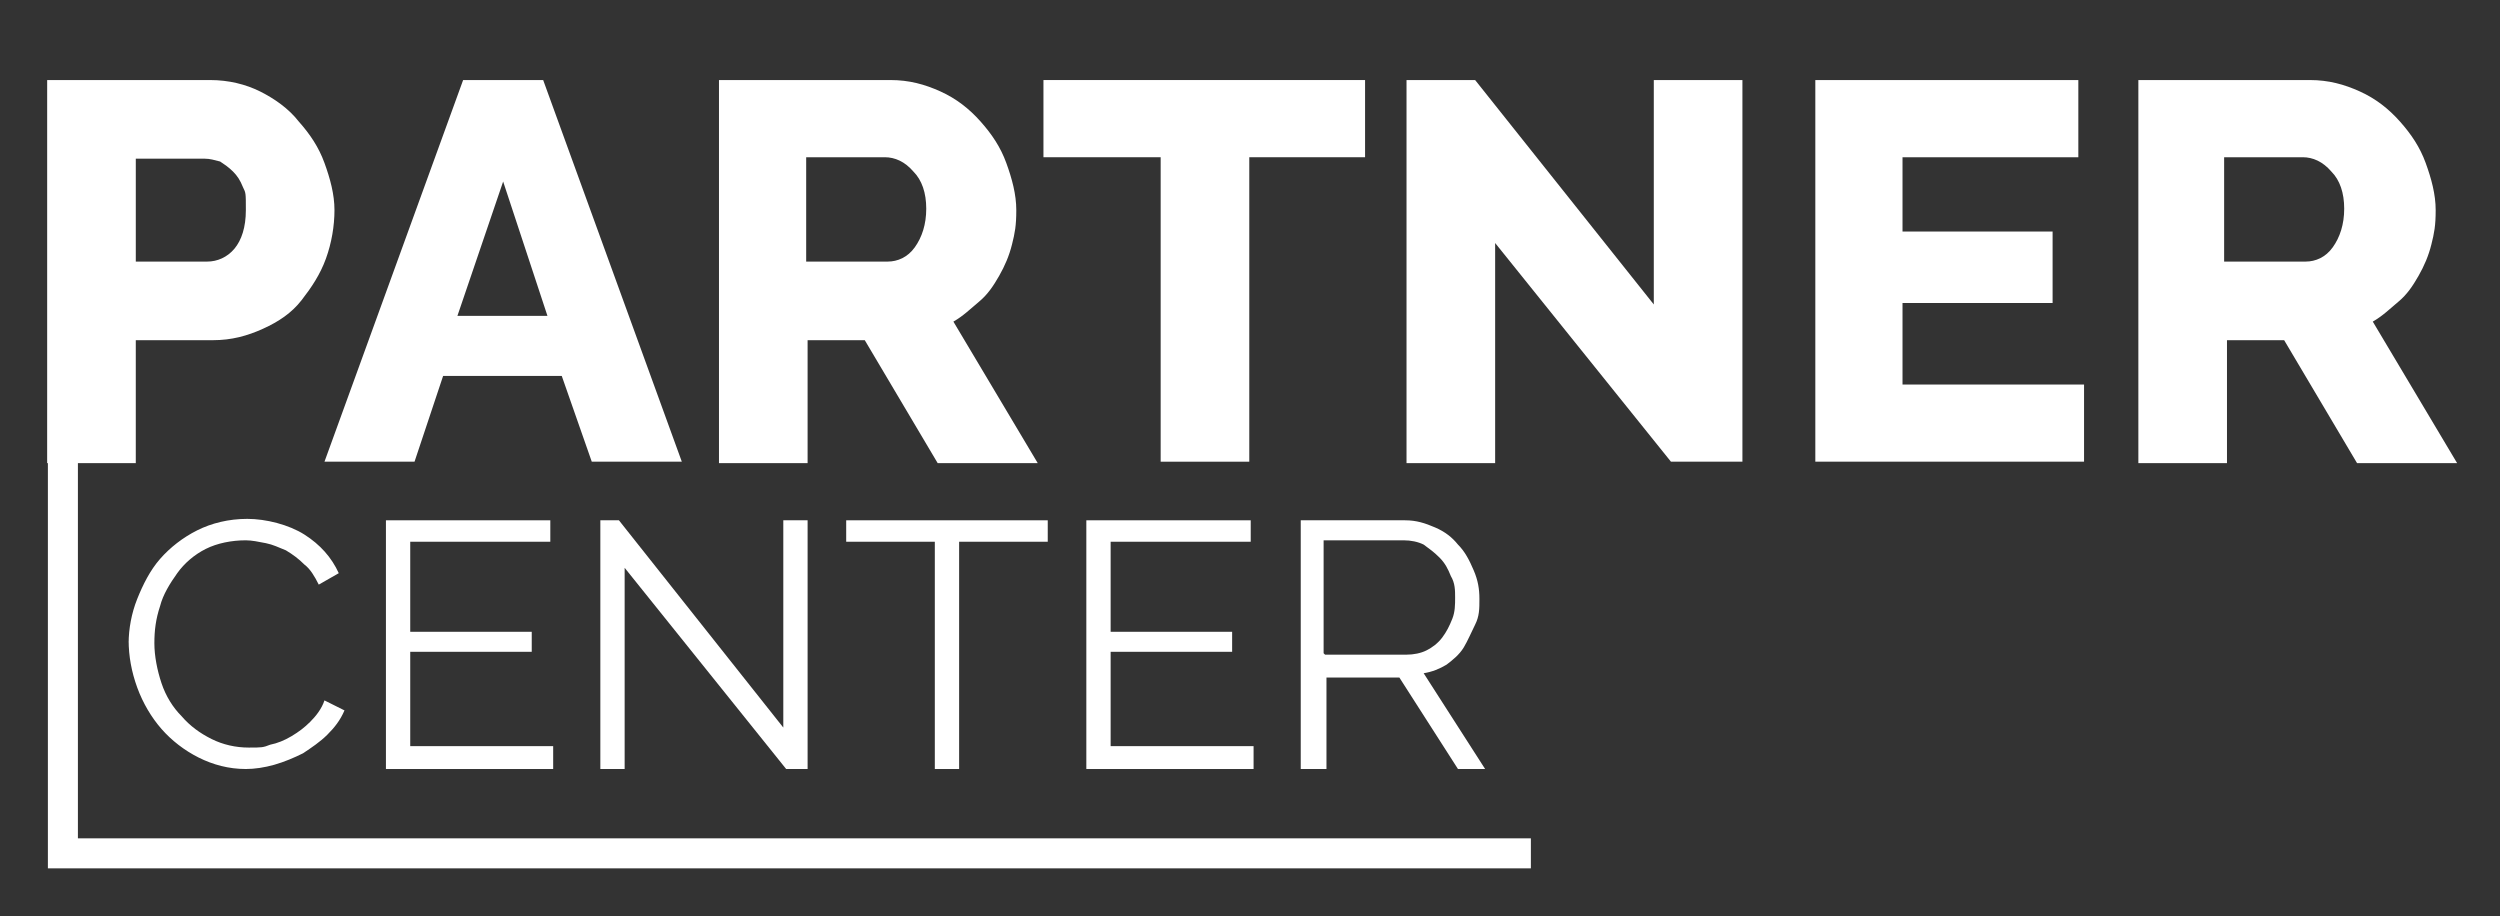
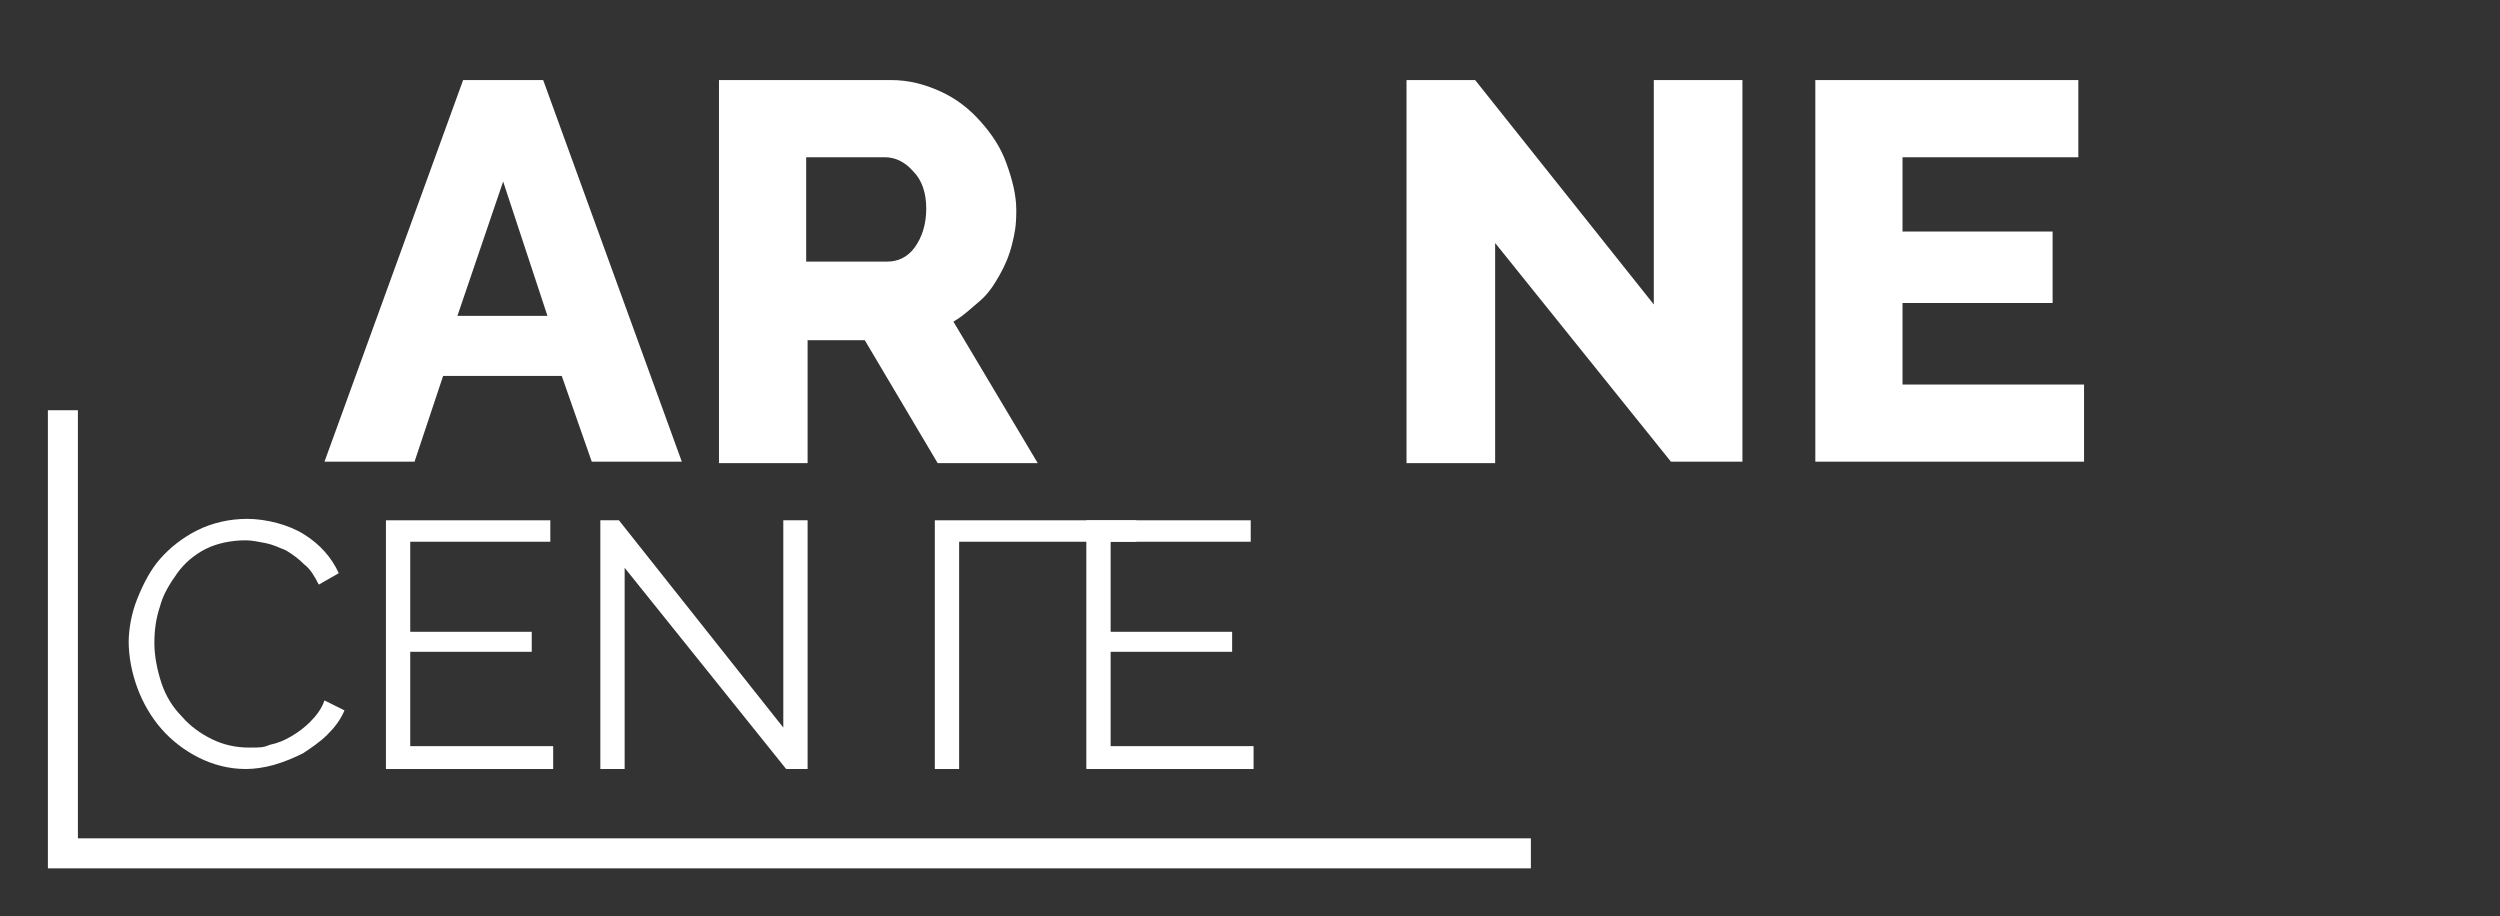
<svg xmlns="http://www.w3.org/2000/svg" id="Livello_1" version="1.1" viewBox="0 0 174.9 64.1">
  <rect x="0" y="0" width="174.9" height="64.1" fill="#333333" stroke="none" />
  <defs>
    <style>
      .st0 {
        fill: #fff;
      }

      .st1 {
        fill: none;
        stroke: #fff;
        stroke-miterlimit: 10;
        stroke-width: 2.1px;
      }
    </style>
  </defs>
  <g>
    <path class="st0" d="M9,45c0-1,.2-2.1.6-3.1.4-1,.9-2,1.6-2.8.7-.8,1.6-1.5,2.6-2,1-.5,2.2-.8,3.5-.8s2.9.4,4,1.1c1.1.7,1.9,1.6,2.4,2.7l-1.4.8c-.3-.6-.6-1.1-1-1.4-.4-.4-.8-.7-1.3-1-.5-.2-.9-.4-1.4-.5-.5-.1-1-.2-1.4-.2-1,0-2,.2-2.8.6-.8.4-1.5,1-2,1.7-.5.7-1,1.5-1.2,2.3-.3.9-.4,1.7-.4,2.6s.2,1.9.5,2.8c.3.9.8,1.7,1.4,2.3.6.7,1.3,1.2,2.1,1.6s1.7.6,2.6.6,1,0,1.5-.2c.5-.1,1-.3,1.5-.6.5-.3.9-.6,1.3-1,.4-.4.8-.9,1-1.5l1.4.7c-.3.7-.7,1.2-1.2,1.7-.5.5-1.1.9-1.7,1.3-.6.3-1.3.6-2,.8-.7.2-1.4.3-2,.3-1.2,0-2.3-.3-3.3-.8-1-.5-1.9-1.2-2.6-2-.7-.8-1.3-1.8-1.7-2.9-.4-1.1-.6-2.2-.6-3.3Z" />
    <path class="st0" d="M38.7,52.3v1.5h-11.7v-17.4h11.5v1.5h-9.8v6.3h8.5v1.4h-8.5v6.6h10Z" />
    <path class="st0" d="M43.7,39.6v14.2h-1.7v-17.4h1.3l11.5,14.5v-14.5h1.7v17.4h-1.5l-11.4-14.2Z" />
-     <path class="st0" d="M73.3,37.9h-6.2v15.9h-1.7v-15.9h-6.2v-1.5h14.1v1.5Z" />
+     <path class="st0" d="M73.3,37.9h-6.2v15.9h-1.7v-15.9v-1.5h14.1v1.5Z" />
    <path class="st0" d="M87.7,52.3v1.5h-11.7v-17.4h11.5v1.5h-9.8v6.3h8.5v1.4h-8.5v6.6h10Z" />
-     <path class="st0" d="M91,53.8v-17.4h7.3c.8,0,1.4.2,2.1.5s1.2.7,1.6,1.2c.5.5.8,1.1,1.1,1.8.3.7.4,1.3.4,2s0,1.2-.3,1.8-.5,1.1-.8,1.6c-.3.5-.8.9-1.2,1.2-.5.3-1,.5-1.6.6l4.3,6.7h-1.9l-4.1-6.4h-5.1v6.4h-1.7ZM92.7,45.8h5.7c.5,0,1-.1,1.4-.3.4-.2.8-.5,1.1-.9.3-.4.5-.8.7-1.3.2-.5.2-1,.2-1.5s0-1-.3-1.5c-.2-.5-.4-.9-.8-1.3s-.7-.6-1.1-.9c-.4-.2-.9-.3-1.4-.3h-5.6v7.9Z" />
  </g>
  <polyline class="st1" points="107.1 59.7 4.4 59.7 4.4 28.7" />
  <g>
-     <path class="st0" d="M3.3,32.3V5.6h11.4c1.3,0,2.5.3,3.5.8s2,1.2,2.7,2.1c.8.9,1.4,1.8,1.8,2.9.4,1.1.7,2.2.7,3.3s-.2,2.3-.6,3.4c-.4,1.1-1,2-1.7,2.9-.7.9-1.6,1.5-2.7,2-1.1.5-2.2.8-3.5.8h-5.4v8.6H3.3ZM9.5,18.3h5c.7,0,1.4-.3,1.9-.9.5-.6.8-1.5.8-2.7s0-1.2-.2-1.6c-.2-.5-.4-.8-.7-1.1-.3-.3-.6-.5-.9-.7-.4-.1-.7-.2-1.1-.2h-4.8v7.3Z" />
    <path class="st0" d="M32.4,5.6h5.6l9.7,26.7h-6.3l-2.1-6h-8.3l-2,6h-6.3l9.7-26.7ZM38.3,22.1l-3.1-9.4-3.2,9.4h6.3Z" />
    <path class="st0" d="M50.3,32.3V5.6h12c1.3,0,2.4.3,3.5.8,1.1.5,2,1.2,2.8,2.1.8.9,1.4,1.8,1.8,2.9.4,1.1.7,2.2.7,3.3s-.1,1.6-.3,2.4c-.2.8-.5,1.5-.9,2.2-.4.7-.8,1.3-1.4,1.8s-1.1,1-1.8,1.4l5.9,9.9h-7l-5.1-8.6h-4v8.6h-6.2ZM56.5,18.3h5.6c.7,0,1.4-.3,1.9-1,.5-.7.8-1.6.8-2.7s-.3-2-.9-2.6c-.6-.7-1.3-1-2-1h-5.5v7.3Z" />
-     <path class="st0" d="M95.5,11h-8.1v21.3h-6.2V11h-8.2v-5.4h22.5v5.4Z" />
    <path class="st0" d="M104.6,17.1v15.3h-6.2V5.6h4.8l12.5,15.7V5.6h6.2v26.7h-5l-12.3-15.3Z" />
    <path class="st0" d="M145.8,26.9v5.4h-18.8V5.6h18.4v5.4h-12.3v5.2h10.5v5h-10.5v5.7h12.6Z" />
-     <path class="st0" d="M149.6,32.3V5.6h12c1.3,0,2.4.3,3.5.8,1.1.5,2,1.2,2.8,2.1.8.9,1.4,1.8,1.8,2.9.4,1.1.7,2.2.7,3.3s-.1,1.6-.3,2.4c-.2.8-.5,1.5-.9,2.2-.4.7-.8,1.3-1.4,1.8s-1.1,1-1.8,1.4l5.9,9.9h-7l-5.1-8.6h-4v8.6h-6.2ZM155.7,18.3h5.6c.7,0,1.4-.3,1.9-1,.5-.7.8-1.6.8-2.7s-.3-2-.9-2.6c-.6-.7-1.3-1-2-1h-5.5v7.3Z" />
  </g>
</svg>